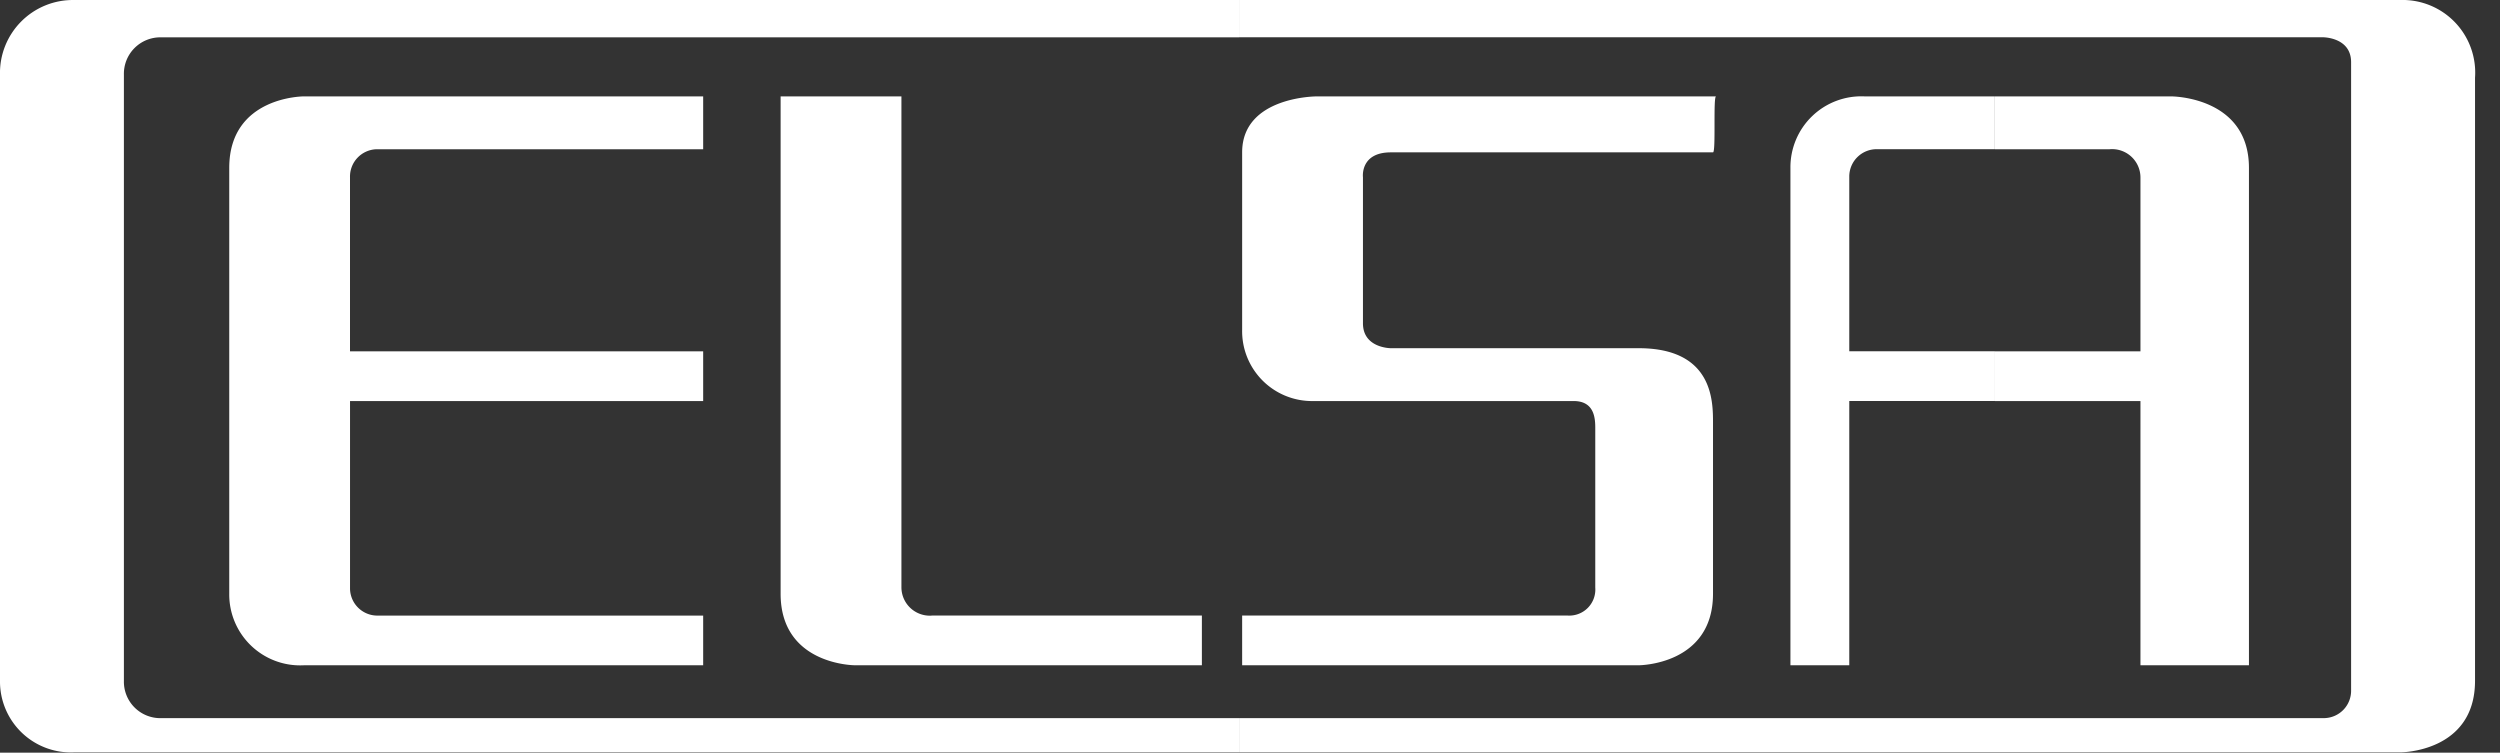
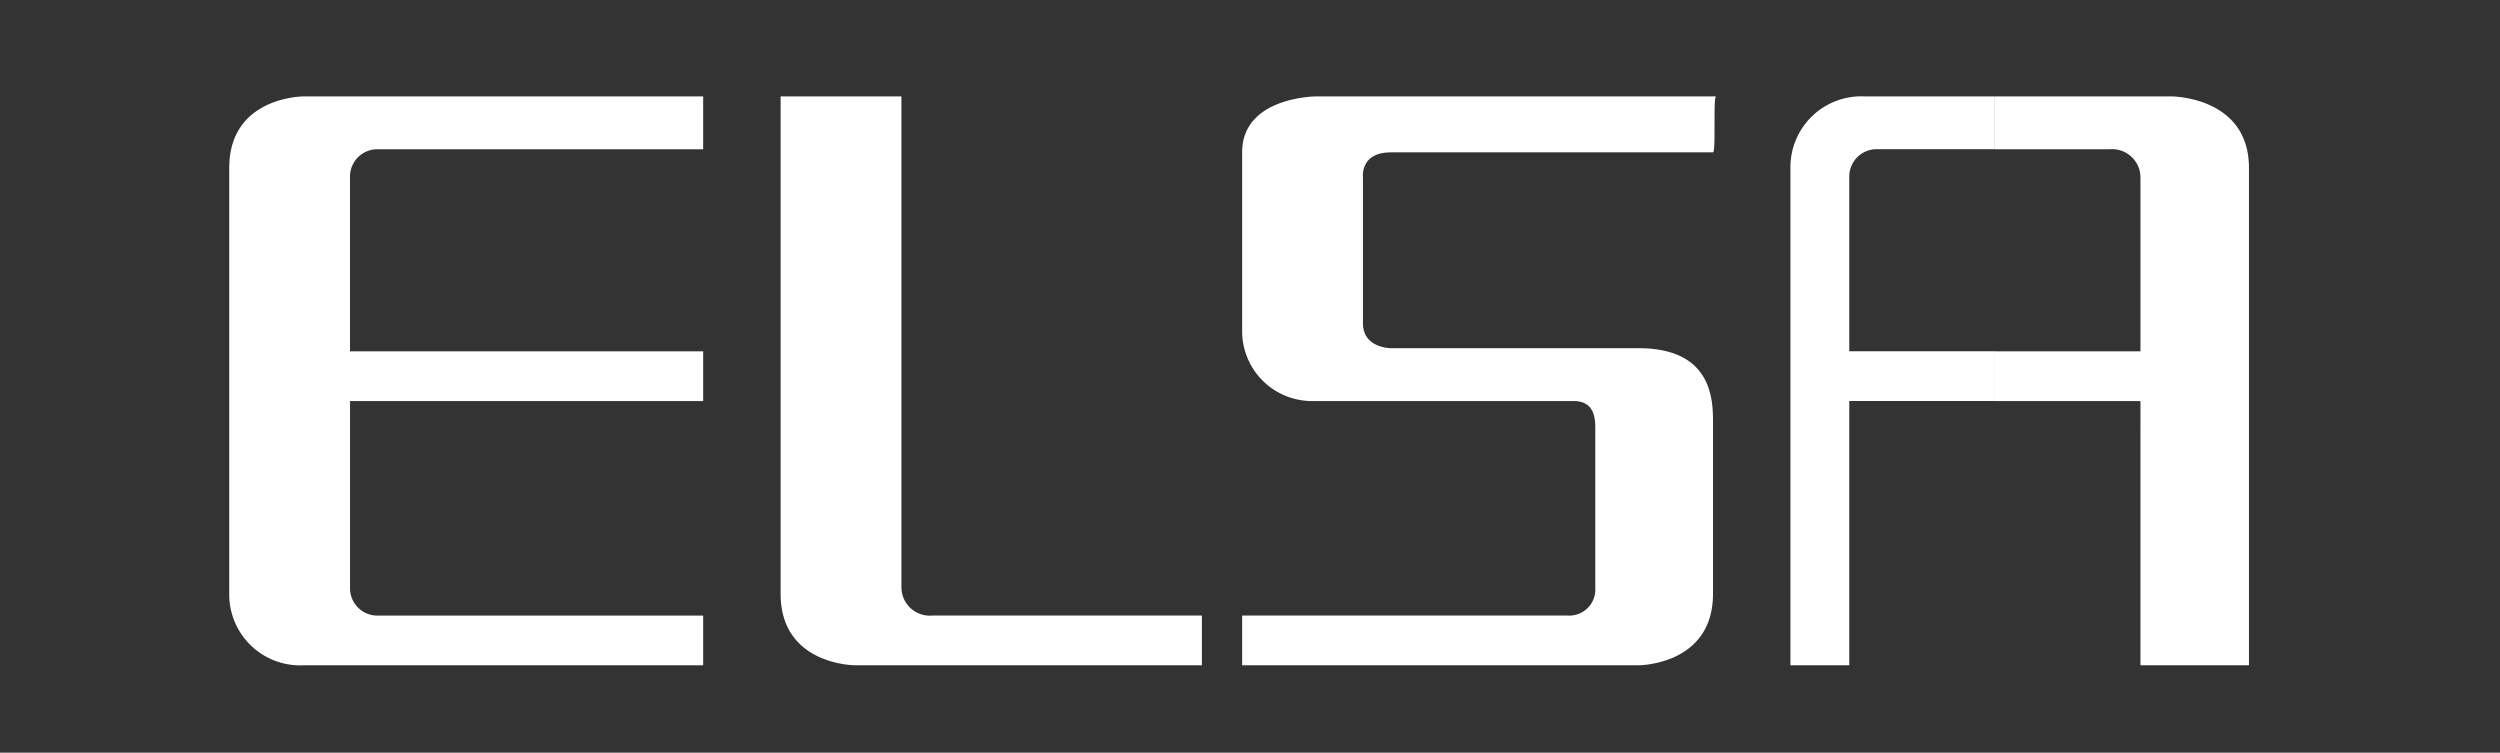
<svg xmlns="http://www.w3.org/2000/svg" width="93" height="28">
  <rect width="100%" height="100%" fill="#333333" stroke="none" />
  <g fill="#FFF" fill-rule="evenodd">
-     <path d="M46.093 27.987h43.212s2.766 0 2.766-2.66V2.894A2.702 2.702 0 0 0 89.305 0H46.093v1.387h40.33s1.038 0 1.038.926v23.36a1.018 1.018 0 0 1-.994 1.041H46.094v1.272zM2.767.001A2.713 2.713 0 0 0 0 2.777v22.55a2.637 2.637 0 0 0 2.766 2.66h43.326v-1.272h-40.1a1.356 1.356 0 0 1-1.383-1.388V2.777a1.356 1.356 0 0 1 1.383-1.388h40.1V0H2.767z" />
    <path d="M26.158 3.586H11.294s-2.766 0-2.766 2.66v15.843a2.638 2.638 0 0 0 2.766 2.66h14.864V22.9h-12.1a1.017 1.017 0 0 1-1.037-.997V14.92h13.137v-1.85H13.02V6.592a1.017 1.017 0 0 1 .994-1.04h12.144V3.585zm2.882 0h4.493v18.272a1.057 1.057 0 0 0 1.07 1.045c.027-.001.055-.002.082-.005H44.71v1.85H31.805s-2.766 0-2.766-2.66V3.586zm34.798 0H48.975s-2.767 0-2.767 2.081v6.592a2.601 2.601 0 0 0 2.652 2.66h9.679c.805 0 .805.694.805 1.04v5.899a.969.969 0 0 1-1.036 1.04h-12.1v1.85h14.75s2.766 0 2.766-2.66v-6.36c0-.809 0-2.775-2.766-2.775h-9.22s-1.036 0-1.036-.925V6.593s-.115-.925 1.037-.925h11.984c.115 0 0-2.082.115-2.082m10.372 0h6.568s2.883 0 2.883 2.66v18.502h-4.036V14.92H74.21v-1.85h5.415V6.592a1.056 1.056 0 0 0-1.152-1.04H74.21V3.585zm-5.417 21.162h-2.189V6.246a2.638 2.638 0 0 1 2.766-2.66h4.836V5.55H69.83a1.018 1.018 0 0 0-1.037.998v6.519h5.416v1.85h-5.416v9.83z" />
  </g>
</svg>